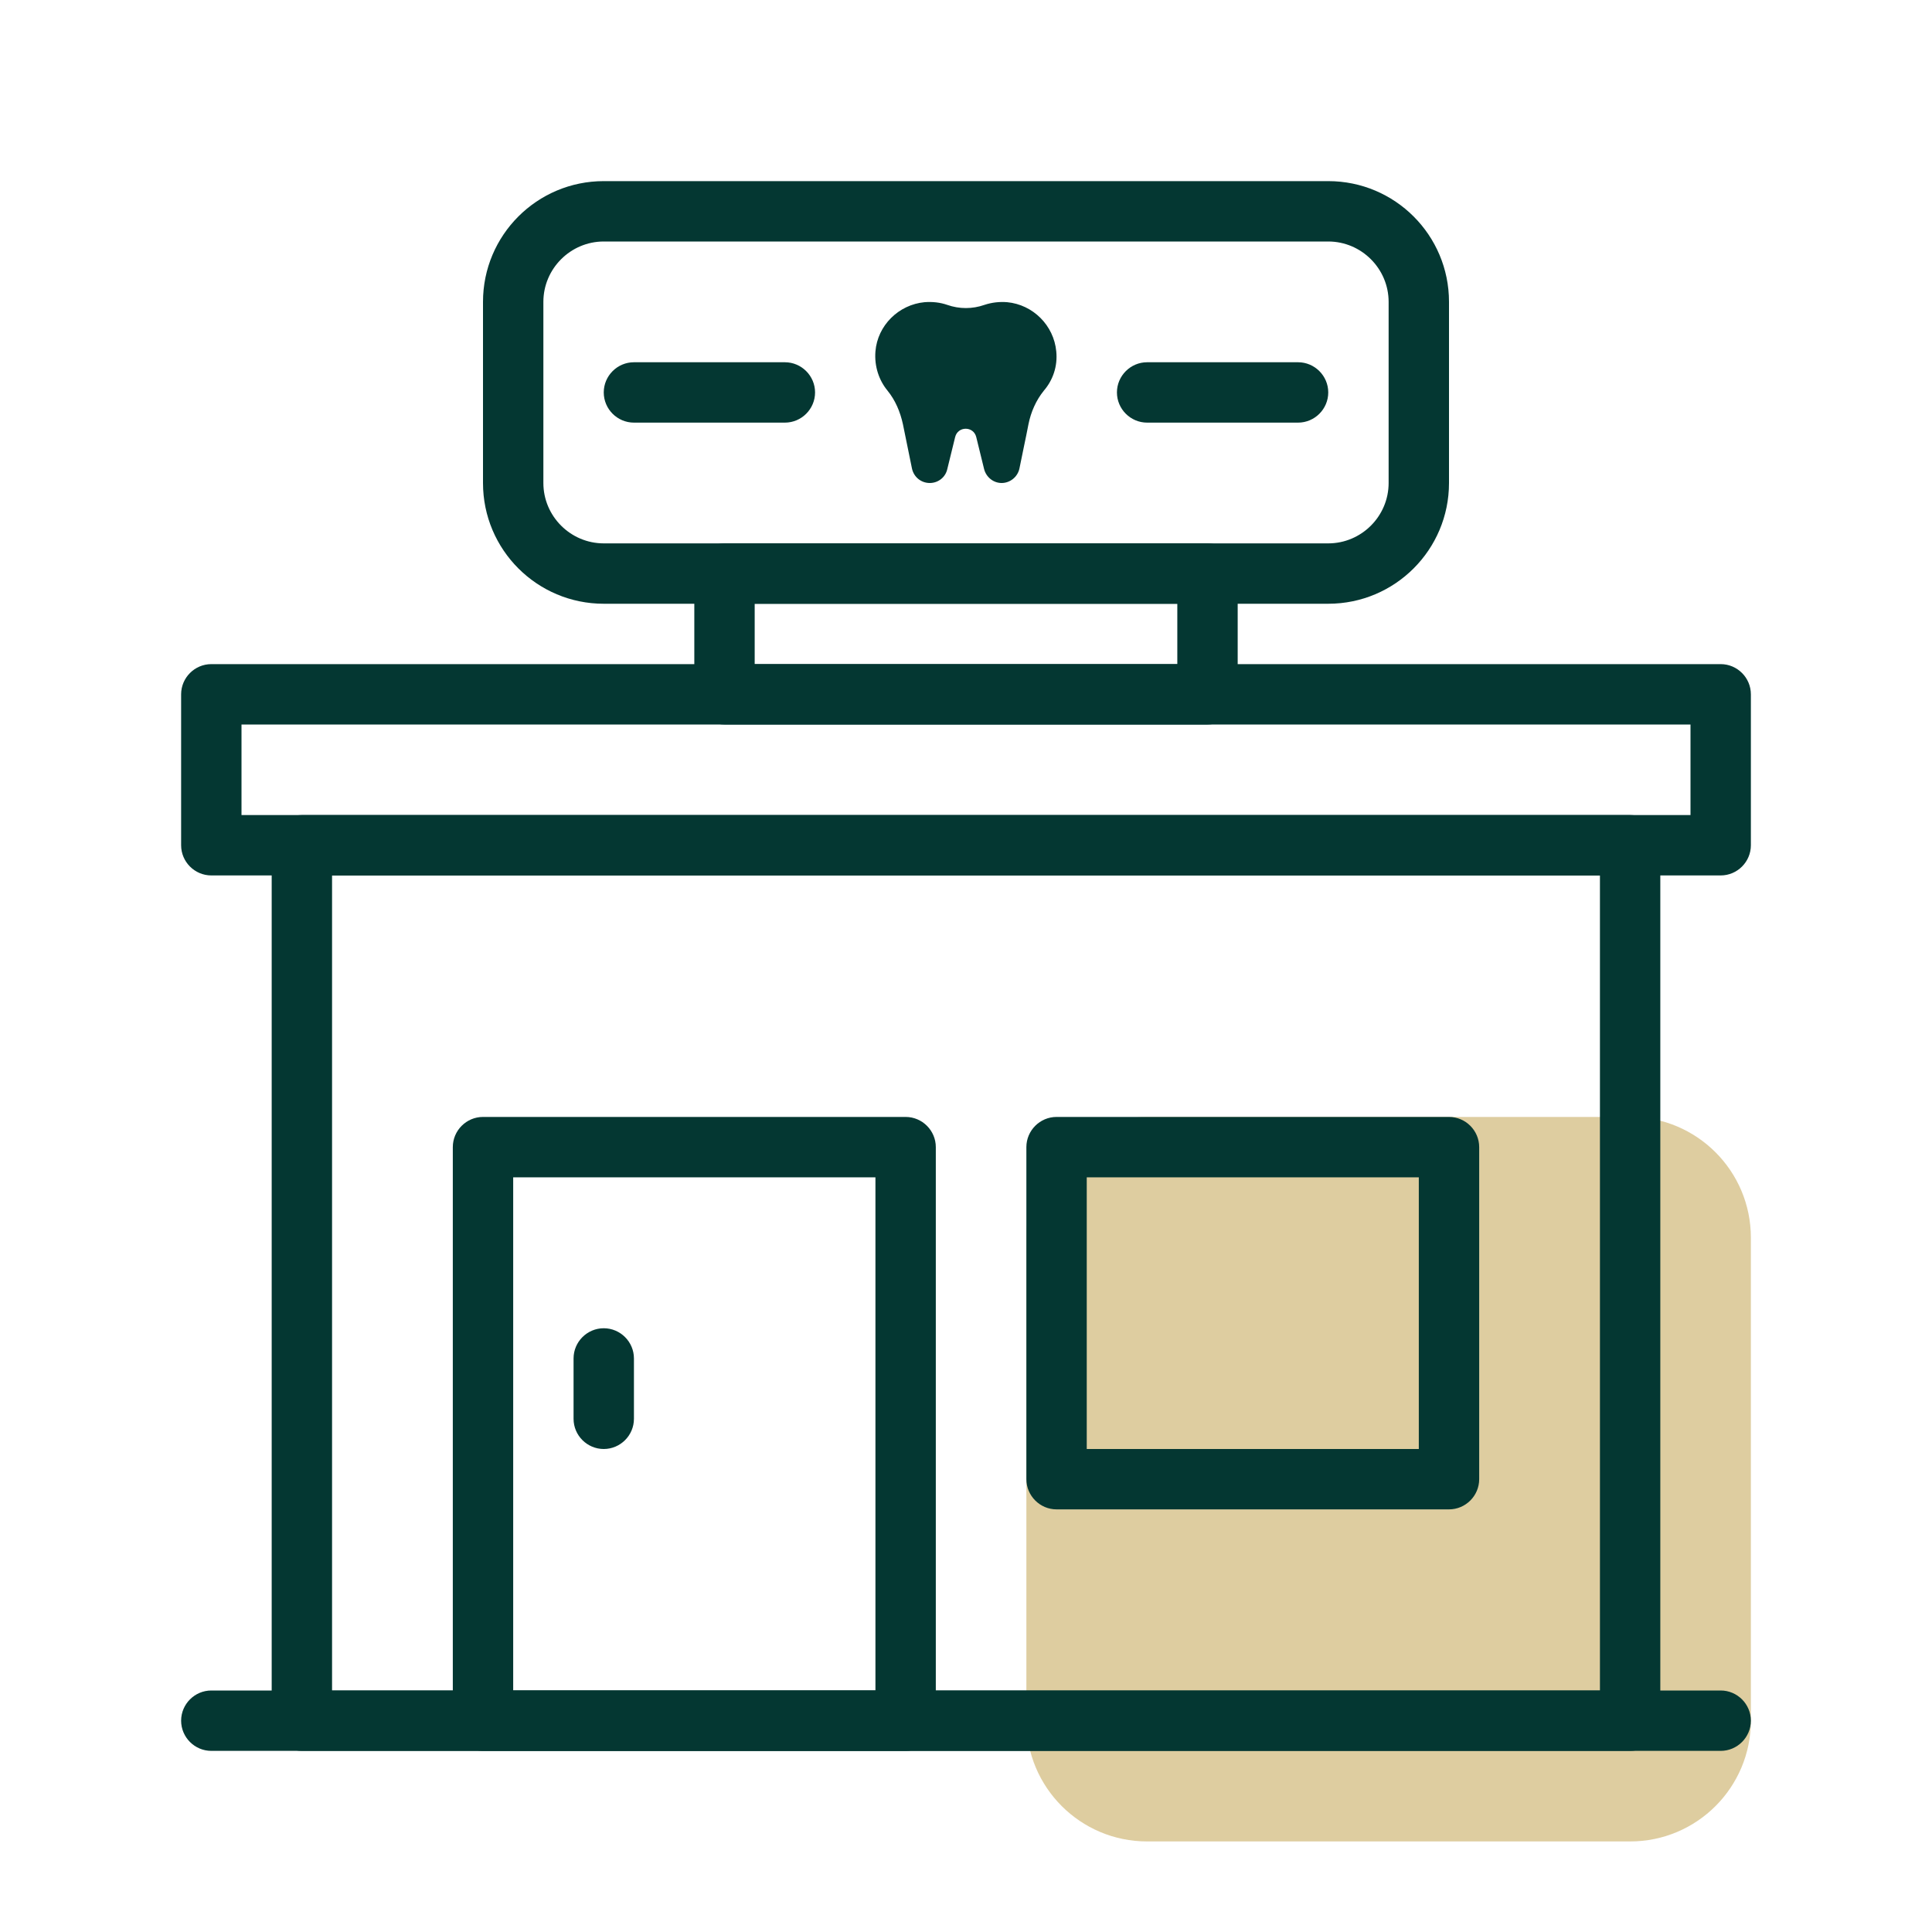
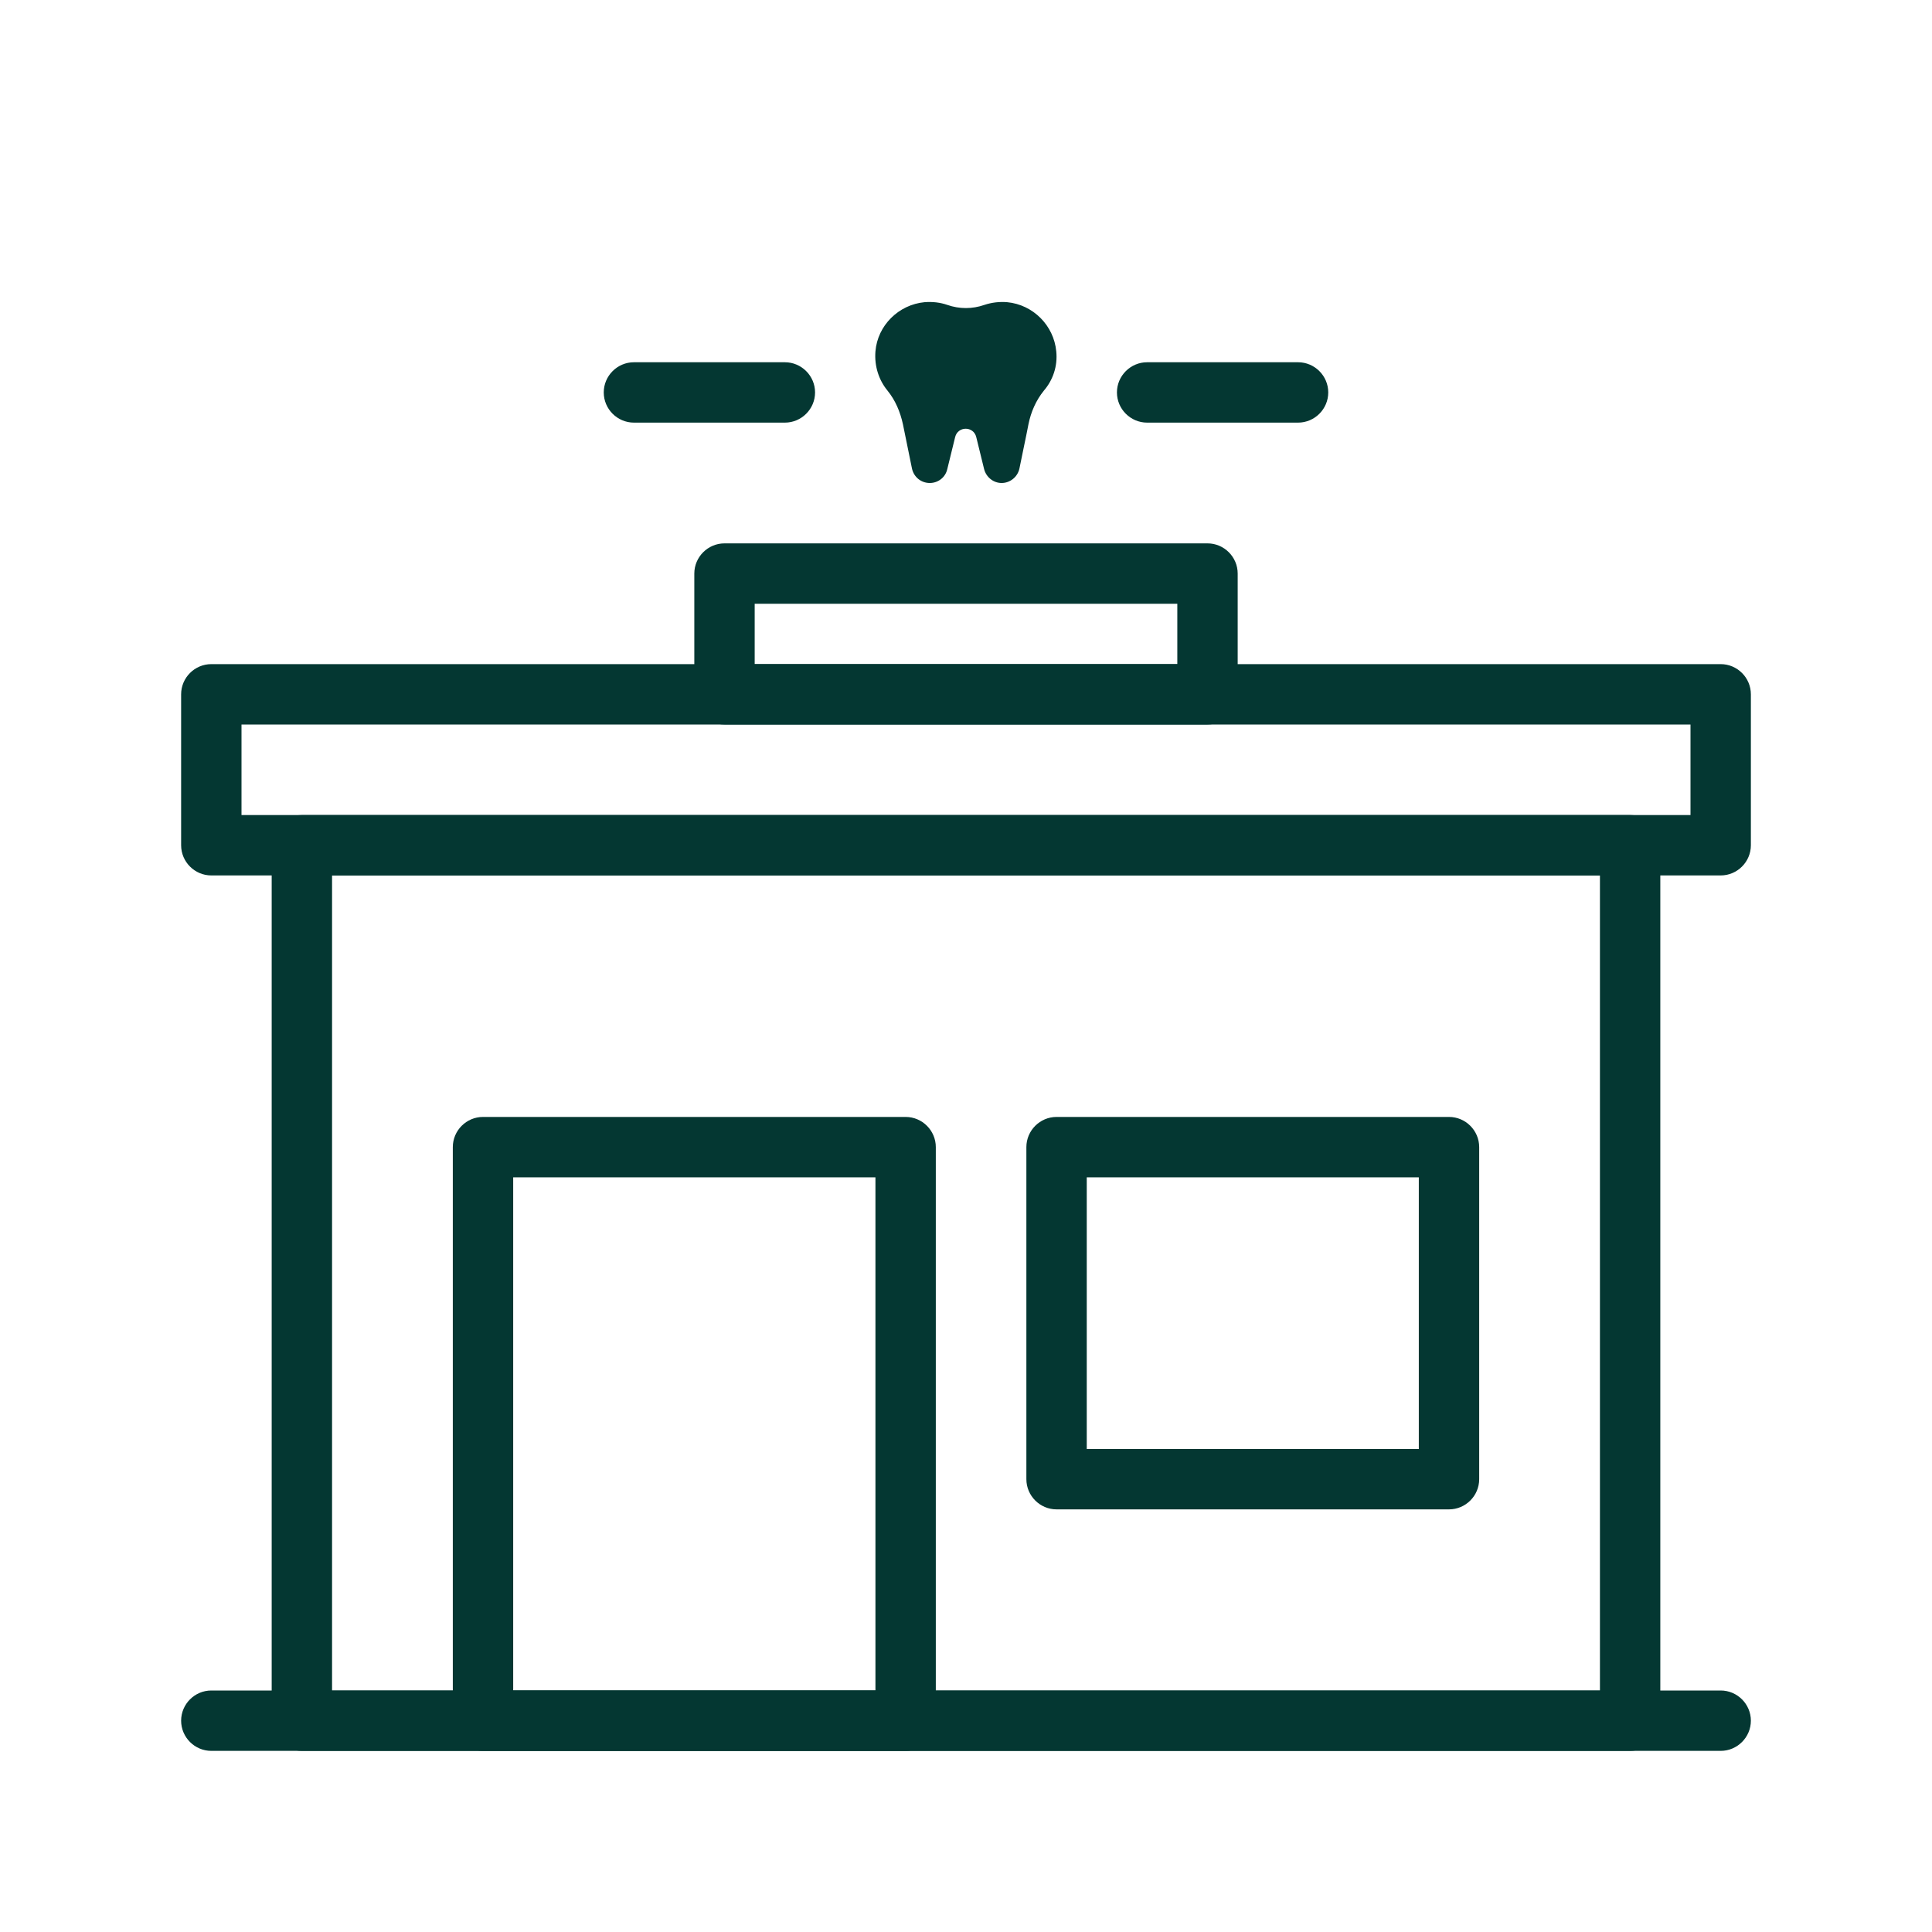
<svg xmlns="http://www.w3.org/2000/svg" id="Layer_1" x="0px" y="0px" viewBox="0 0 64 64" style="enable-background:new 0 0 64 64;" xml:space="preserve">
  <style type="text/css">	.st0{opacity:0.5;fill:#BF9C42;}	.st1{fill:#043732;}</style>
-   <path class="st0" d="M54,61H38c-2.21,0-4-1.79-4-4V41c0-2.21,1.79-4,4-4h16c2.21,0,4,1.79,4,4v16C58,59.21,56.21,61,54,61z" />
  <g>
    <g>
-       <path class="st1" d="M44,20H20c-2.21,0-4-1.79-4-4v-6c0-2.21,1.79-4,4-4h24c2.21,0,4,1.79,4,4v6C48,18.21,46.21,20,44,20z M20,8   c-1.1,0-2,0.9-2,2v6c0,1.1,0.9,2,2,2h24c1.1,0,2-0.9,2-2v-6c0-1.1-0.9-2-2-2H20z" />
-     </g>
+       </g>
  </g>
  <g>
    <g>
      <path class="st1" d="M34.99,11.64c-0.08-0.86-0.77-1.55-1.63-1.63c-0.26-0.02-0.51,0.01-0.75,0.09c-0.4,0.14-0.83,0.14-1.23,0   c-0.23-0.08-0.48-0.11-0.75-0.09c-0.86,0.08-1.56,0.77-1.63,1.63c-0.04,0.5,0.12,0.96,0.4,1.3c0.26,0.32,0.42,0.7,0.51,1.11   c0.1,0.48,0.22,1.07,0.3,1.47c0.06,0.28,0.3,0.48,0.59,0.48l0,0c0.28,0,0.52-0.19,0.58-0.46l0.26-1.06c0.09-0.37,0.61-0.37,0.7,0   l0.26,1.06c0.07,0.27,0.31,0.46,0.58,0.46l0,0c0.28,0,0.53-0.2,0.59-0.48c0.08-0.41,0.21-1,0.3-1.47c0.08-0.4,0.25-0.79,0.51-1.11   C34.88,12.59,35.04,12.13,34.99,11.64z" />
    </g>
  </g>
  <g>
    <g>
      <path class="st1" d="M54,58H10c-0.55,0-1-0.45-1-1V28c0-0.55,0.45-1,1-1h44c0.55,0,1,0.45,1,1v29C55,57.55,54.55,58,54,58z M11,56   h42V29H11V56z" />
    </g>
  </g>
  <g>
    <g>
      <path class="st1" d="M26,14h-5c-0.55,0-1-0.45-1-1s0.45-1,1-1h5c0.55,0,1,0.45,1,1S26.55,14,26,14z" />
    </g>
  </g>
  <g>
    <g>
      <path class="st1" d="M43,14h-5c-0.55,0-1-0.45-1-1s0.45-1,1-1h5c0.55,0,1,0.45,1,1S43.55,14,43,14z" />
    </g>
  </g>
  <g>
    <g>
      <path class="st1" d="M40,24H24c-0.55,0-1-0.45-1-1v-4c0-0.55,0.45-1,1-1h16c0.55,0,1,0.45,1,1v4C41,23.55,40.55,24,40,24z M25,22   h14v-2H25V22z" />
    </g>
  </g>
  <g>
    <g>
      <path class="st1" d="M57,29H7c-0.55,0-1-0.45-1-1v-5c0-0.55,0.45-1,1-1h50c0.55,0,1,0.45,1,1v5C58,28.55,57.55,29,57,29z M8,27h48   v-3H8V27z" />
    </g>
  </g>
  <g>
    <g>
      <path class="st1" d="M30,58H16c-0.55,0-1-0.45-1-1V38c0-0.55,0.45-1,1-1h14c0.55,0,1,0.45,1,1v19C31,57.55,30.55,58,30,58z M17,56   h12V39H17V56z" />
    </g>
  </g>
  <g>
    <g>
      <path class="st1" d="M48,50H35c-0.55,0-1-0.45-1-1V38c0-0.55,0.45-1,1-1h13c0.55,0,1,0.45,1,1v11C49,49.55,48.55,50,48,50z M36,48   h11v-9H36V48z" />
    </g>
  </g>
  <g>
    <g>
      <path class="st1" d="M57,58H7c-0.55,0-1-0.45-1-1s0.45-1,1-1h50c0.55,0,1,0.45,1,1S57.55,58,57,58z" />
    </g>
  </g>
  <g>
    <g>
-       <path class="st1" d="M20,48c-0.55,0-1-0.45-1-1v-2c0-0.55,0.45-1,1-1s1,0.45,1,1v2C21,47.55,20.55,48,20,48z" />
-     </g>
+       </g>
  </g>
</svg>